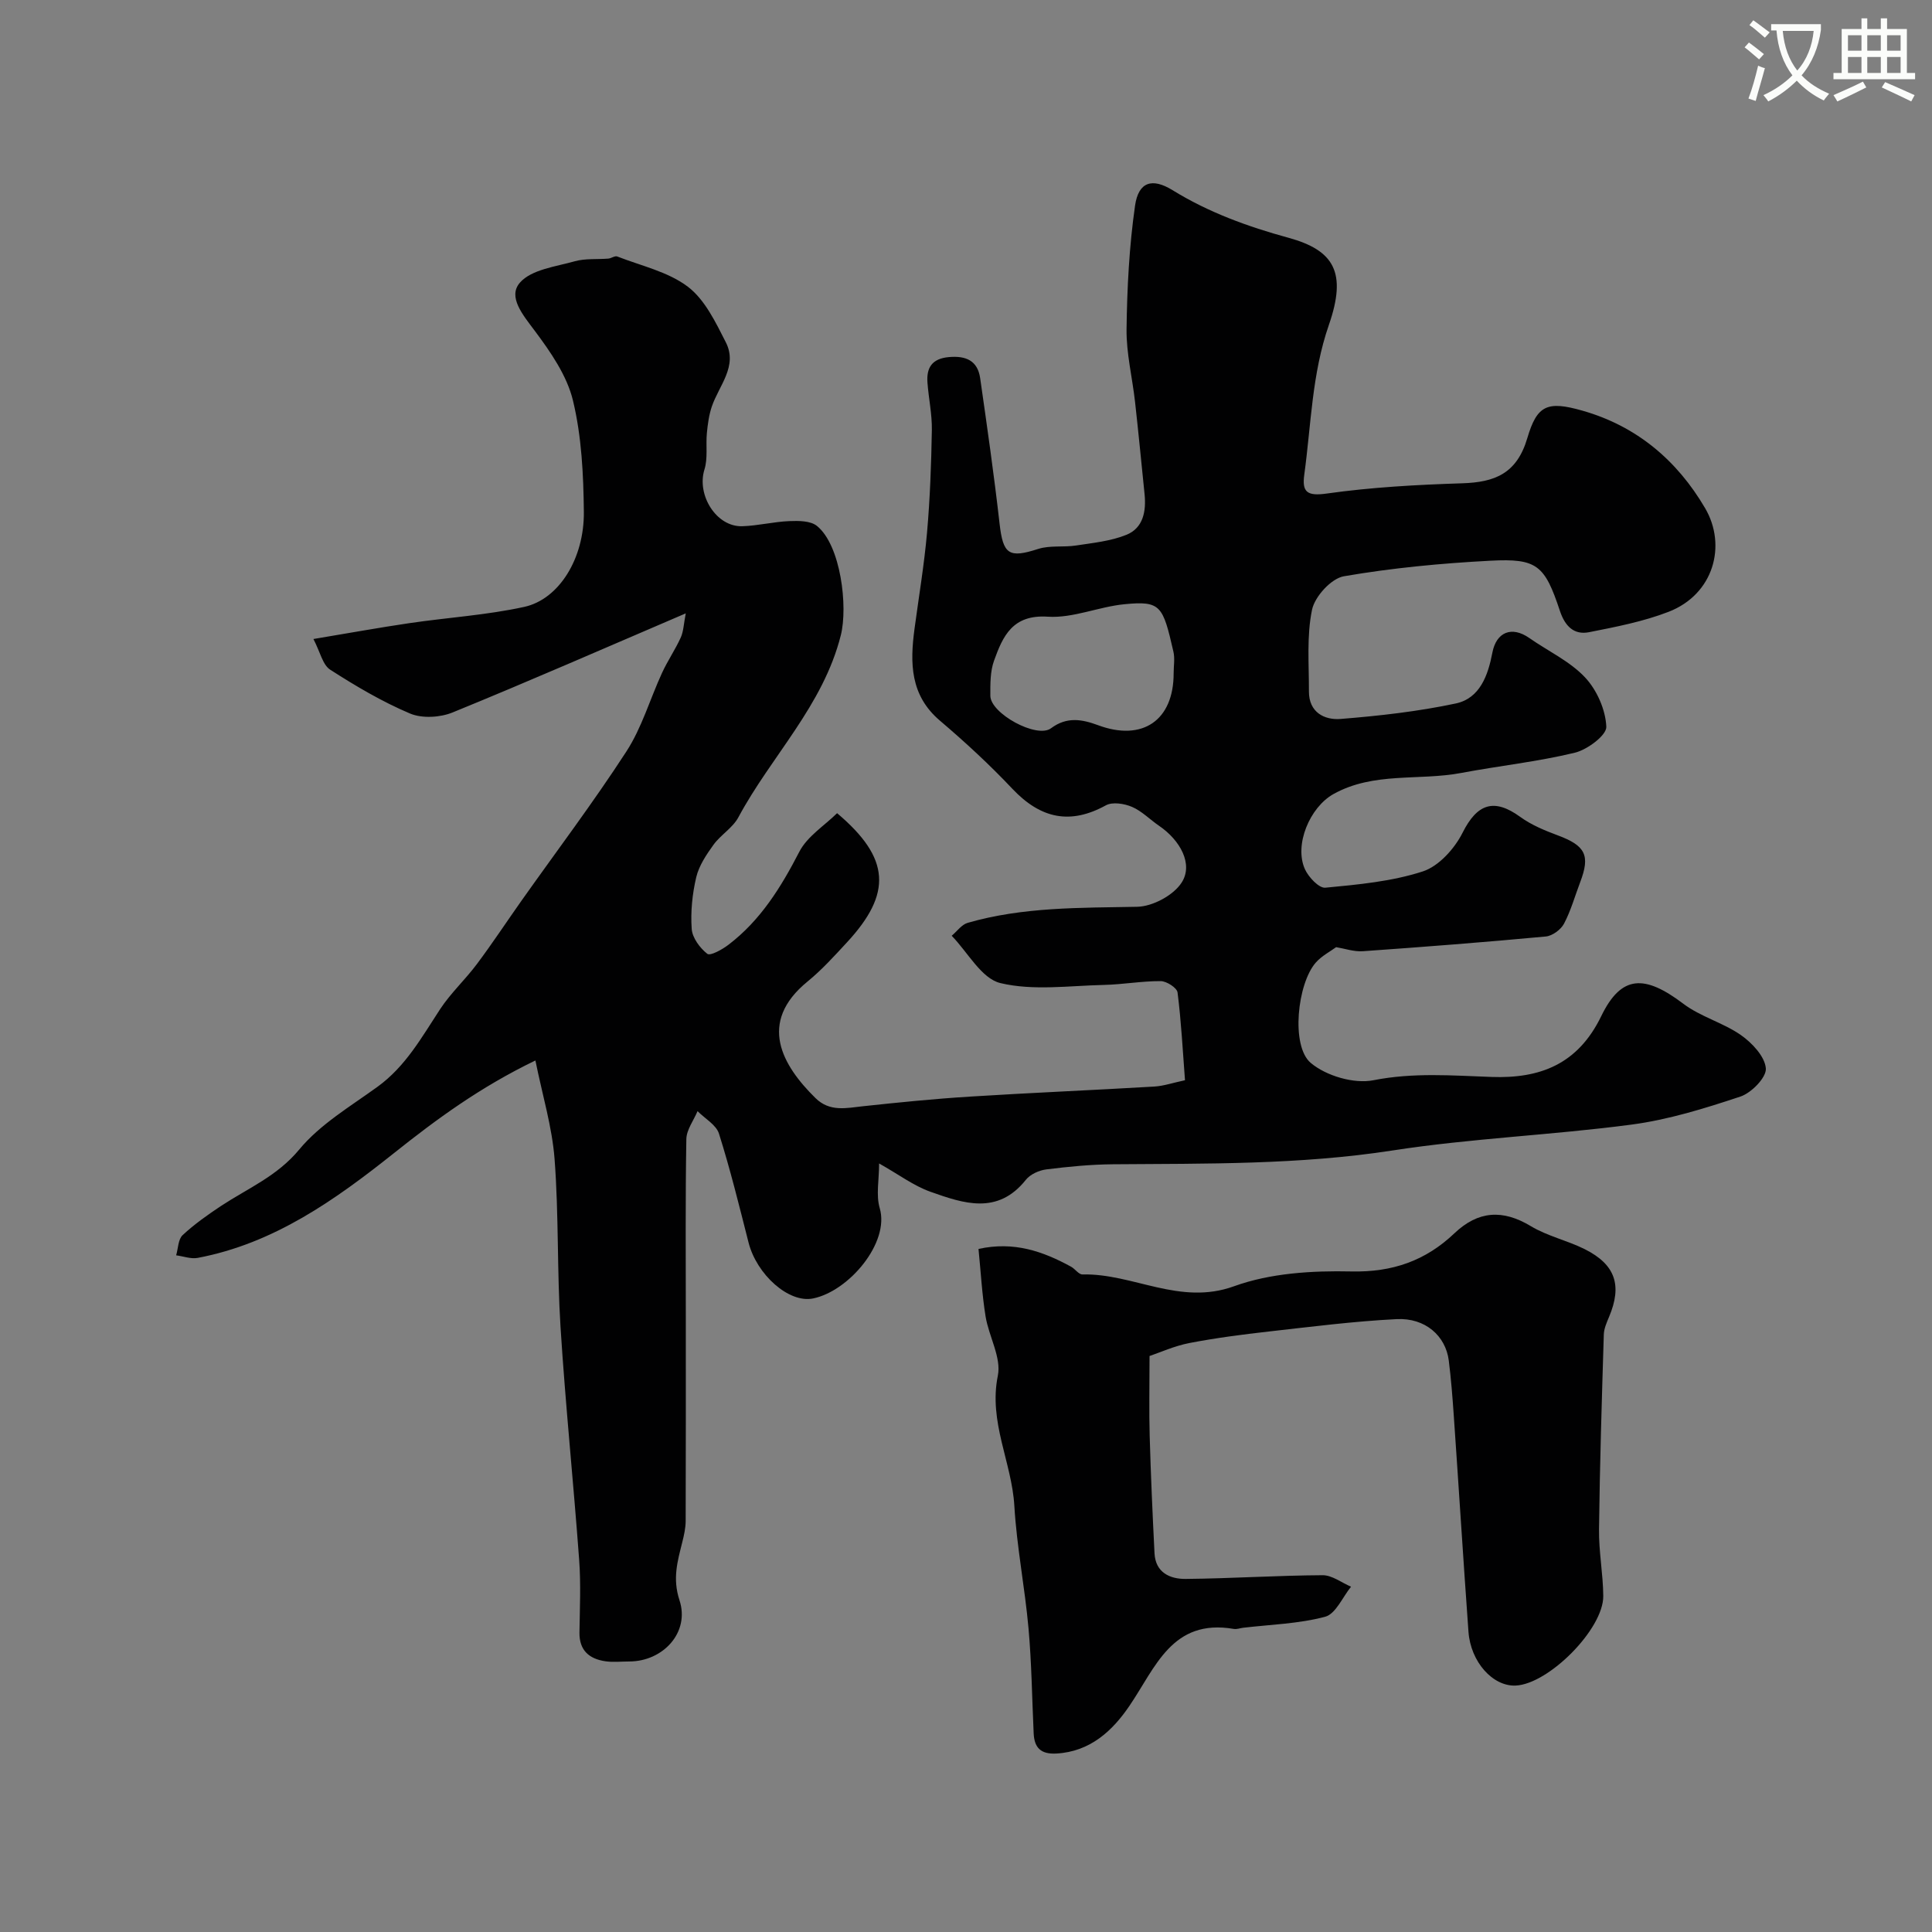
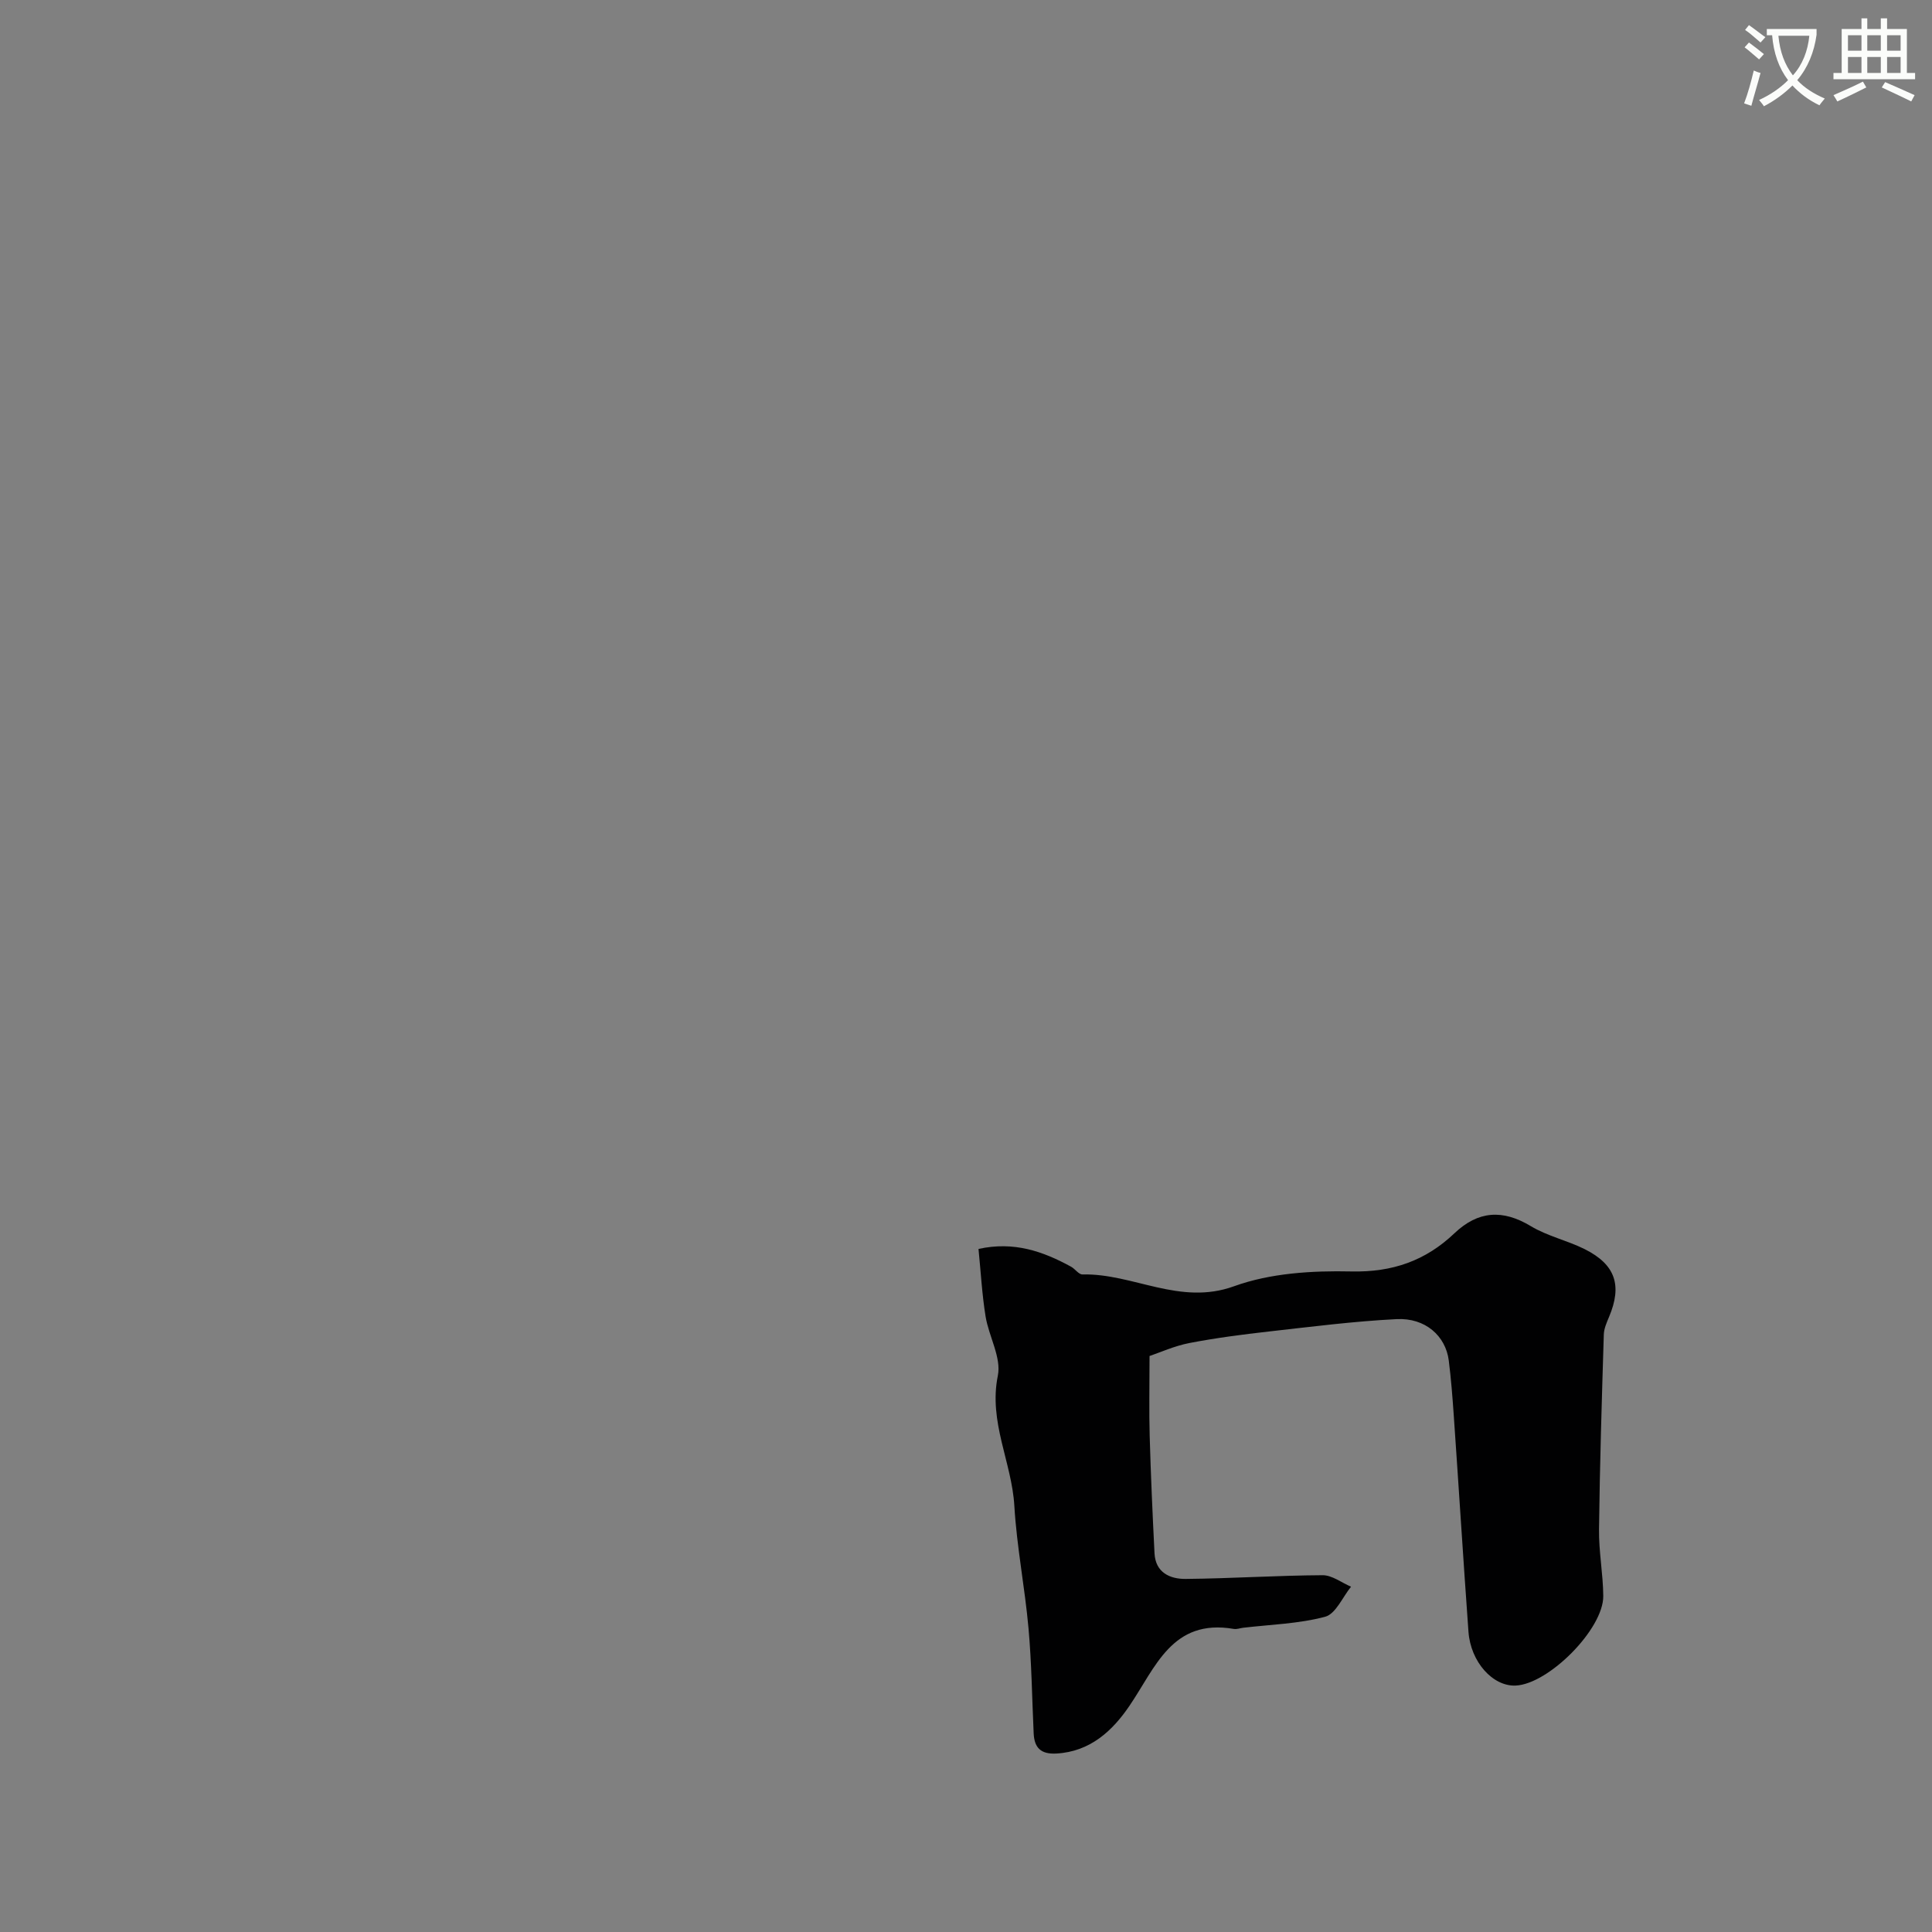
<svg xmlns="http://www.w3.org/2000/svg" enable-background="new 0 0 400 400" viewBox="0 0 400 400">
  <rect x="0" y="0" width="400" height="400" fill="#808080" stroke="none" />
-   <path d="m362.1 8.8c1.1.8 2.1 1.6 3.1 2.4l-1 1.1c-1.3-1.1-2.3-2-3-2.5zm1.9 4.8c.5.2.9.4 1.4.5-.6 2.3-1.3 4.5-1.9 6.8l-1.5-.5c.8-2.1 1.4-4.3 2-6.8zm-1-9.4c1.3.9 2.4 1.8 3.4 2.5l-1 1.1c-1.4-1.2-2.4-2.1-3.2-2.6zm3.7 2.2v-1.4h10.3v1.2c-.5 3.6-1.8 6.8-4 9.4 1.5 1.6 3.4 2.8 5.7 3.8-.3.4-.7.8-1.1 1.4-2.3-1.1-4.1-2.5-5.6-4.1-1.6 1.6-3.6 3.1-5.9 4.3-.3-.5-.7-.9-1-1.3 2.4-1.1 4.4-2.5 6-4.1-1.9-2.5-3-5.6-3.3-9.3h-1.1zm8.8 0h-6.4c.3 3.3 1.3 6 3 8.2 2-2.2 3.1-5.1 3.4-8.2z" fill="#fbfcfa" />
+   <path d="m362.1 8.8c1.1.8 2.1 1.6 3.1 2.4l-1 1.1c-1.3-1.1-2.3-2-3-2.5m1.9 4.8c.5.2.9.4 1.4.5-.6 2.3-1.3 4.5-1.9 6.8l-1.5-.5c.8-2.1 1.4-4.3 2-6.8zm-1-9.4c1.3.9 2.4 1.8 3.4 2.5l-1 1.1c-1.4-1.2-2.4-2.1-3.2-2.6zm3.7 2.2v-1.4h10.3v1.2c-.5 3.6-1.8 6.8-4 9.4 1.5 1.6 3.4 2.8 5.7 3.8-.3.4-.7.8-1.1 1.4-2.3-1.1-4.1-2.5-5.6-4.1-1.6 1.6-3.6 3.1-5.9 4.3-.3-.5-.7-.9-1-1.3 2.4-1.1 4.4-2.5 6-4.1-1.9-2.5-3-5.6-3.3-9.3h-1.1zm8.8 0h-6.4c.3 3.3 1.3 6 3 8.2 2-2.2 3.1-5.1 3.4-8.2z" fill="#fbfcfa" />
  <path d="m385.3 3.8h1.3v2.2h2.8v-2.2h1.3v2.2h4.1v9.1h1.7v1.3h-16.9v-1.3h1.7v-9.1h4.1v-2.2zm.4 13.1.7 1.2c-1.8.9-3.8 1.9-6 2.9-.2-.4-.5-.8-.8-1.3 2.3-1 4.3-1.9 6.1-2.8zm-3.1-6.4h2.8v-3.2h-2.8zm0 4.6h2.8v-3.3h-2.8zm4-4.6h2.8v-3.2h-2.8zm0 4.6h2.8v-3.3h-2.8zm3.7 1.9c2.1.9 4.1 1.8 6.1 2.7l-.7 1.3c-2.2-1.1-4.2-2-6.1-2.9zm3.2-9.7h-2.8v3.2h2.8zm-2.8 7.8h2.8v-3.3h-2.8z" fill="#fbfcfa" />
  <g fill="#010102">
-     <path d="m182.01 240.88c0 3.41-.67 6.55.13 9.26 2.09 7.12-6.34 17.16-13.8 18.69-5.03 1.03-11.67-4.94-13.36-11.57-1.92-7.55-3.78-15.12-6.12-22.54-.58-1.84-2.92-3.13-4.44-4.67-.81 1.93-2.28 3.85-2.32 5.79-.21 12.33-.11 24.66-.11 36.99 0 14.03.02 28.07-.03 42.1-.01 1.44-.34 2.91-.69 4.32-.99 3.98-2.07 7.54-.59 12.06 2.19 6.65-3.4 12.68-10.41 12.68-1.67 0-3.36.2-4.99-.05-3.29-.5-5.35-2.24-5.31-5.91.07-5.02.31-10.07-.06-15.06-1.18-16.08-2.84-32.12-3.86-48.21-.73-11.57-.35-23.23-1.23-34.78-.51-6.67-2.52-13.23-3.97-20.42-11.46 5.53-20.47 12.16-29.33 19.22-12.14 9.66-24.82 18.67-40.57 21.65-1.41.27-2.98-.33-4.48-.53.42-1.42.41-3.31 1.34-4.18 2.44-2.27 5.22-4.23 8.01-6.08 5.55-3.64 11.58-6.14 16.13-11.64 4.32-5.22 10.57-8.91 16.19-12.98 5.84-4.22 9.17-10.27 12.98-16.08 2.19-3.33 5.2-6.11 7.6-9.32 3.17-4.23 6.08-8.65 9.13-12.97 7.31-10.34 14.96-20.46 21.84-31.07 3.2-4.93 4.88-10.84 7.37-16.25 1.15-2.51 2.74-4.82 3.88-7.33.58-1.28.61-2.81 1.04-5.01-16.76 7.18-32.43 14.05-48.26 20.51-2.59 1.06-6.32 1.28-8.82.23-5.77-2.44-11.25-5.68-16.54-9.08-1.56-1-2.06-3.65-3.47-6.35 7.39-1.23 13.6-2.36 19.84-3.28 7.93-1.17 16-1.66 23.81-3.37 7.21-1.58 12.44-10.04 12.34-19.69-.08-7.7-.46-15.59-2.25-23.02-1.25-5.2-4.66-10.1-7.95-14.5-2.42-3.24-5.61-6.99-3.03-9.93 2.39-2.72 7.39-3.3 11.36-4.42 2.19-.61 4.61-.36 6.93-.55.63-.05 1.36-.63 1.85-.44 4.96 1.94 10.52 3.15 14.62 6.26 3.52 2.67 5.75 7.35 7.86 11.5 2.53 4.95-1.42 8.96-2.9 13.32-.59 1.75-.84 3.64-1.02 5.49-.24 2.51.23 5.2-.5 7.53-1.65 5.28 2.45 11.92 7.83 11.75 3.25-.1 6.48-.93 9.73-1.06 1.93-.08 4.4-.08 5.73 1 4.95 4 6.44 16.71 4.94 22.64-3.68 14.6-14.4 25-21.21 37.69-1.17 2.18-3.65 3.62-5.14 5.67-1.48 2.05-3.01 4.33-3.58 6.72-.82 3.47-1.19 7.17-.94 10.72.13 1.84 1.7 3.95 3.23 5.15.62.48 3.09-.89 4.37-1.87 6.65-5.06 10.88-11.9 14.68-19.26 1.65-3.2 5.21-5.41 7.82-7.99 11.05 9.32 11.41 16.62 2.05 26.74-2.6 2.81-5.2 5.69-8.15 8.1-10.46 8.52-5.21 17.42 1.61 24.13 2.97 2.93 6.38 2.08 9.9 1.7 7.35-.79 14.71-1.53 22.08-1.99 12.72-.8 25.46-1.33 38.18-2.08 1.91-.11 3.78-.76 6.36-1.31-.47-6.17-.78-12.2-1.54-18.17-.12-.96-2.26-2.34-3.48-2.35-3.93-.02-7.86.7-11.8.79-7.16.16-14.61 1.24-21.39-.38-3.92-.93-6.76-6.38-10.09-9.8 1.09-.91 2.04-2.3 3.29-2.67 11.49-3.32 23.29-3.1 35.11-3.33 3.2-.06 7.53-2.38 9.22-5.03 2.42-3.79-.28-8.73-4.69-11.74-1.89-1.29-3.56-3.04-5.61-3.92-1.6-.68-4.04-1.07-5.41-.31-7.3 4.01-13.43 2.84-19.37-3.45-4.7-4.98-9.76-9.65-14.97-14.08-6.19-5.26-6.22-11.93-5.27-19.02.89-6.63 2-13.24 2.59-19.89.62-7.08.88-14.19 1-21.3.05-3.26-.67-6.52-.91-9.8-.23-3.12.98-4.96 4.44-5.27 3.52-.31 5.94.72 6.47 4.35 1.44 10.03 2.88 20.07 4.02 30.13.73 6.4 1.92 7.2 8 5.24 2.43-.78 5.24-.31 7.83-.71 3.52-.54 7.2-.9 10.45-2.22 3.47-1.41 4.1-4.89 3.74-8.42-.65-6.36-1.26-12.73-1.97-19.09-.56-5.03-1.82-10.05-1.76-15.06.11-8.54.55-17.14 1.76-25.58.71-4.92 3.53-5.8 7.74-3.21 7.48 4.62 15.63 7.57 24 9.86 9.52 2.61 12.15 7.22 8.38 18.08-3.51 10.12-3.66 20.59-5.08 30.95-.5 3.61.54 4.52 4.67 3.93 9.27-1.31 18.68-1.82 28.05-2.12 6.69-.22 11.27-1.97 13.45-9.34 2.01-6.82 4.11-7.79 11.44-5.69 11.17 3.18 19.56 10.25 25.38 20.19 4.5 7.67 1.82 17.81-7.57 21.45-5.25 2.03-10.91 3.12-16.46 4.22-3.14.62-4.99-1.27-6.03-4.39-3.15-9.49-4.72-10.92-14.39-10.41-10.15.53-20.33 1.49-30.34 3.22-2.62.45-6.03 4.19-6.6 6.94-1.13 5.45-.62 11.26-.64 16.92-.01 4.31 3.2 5.95 6.58 5.68 7.98-.64 15.99-1.54 23.81-3.2 5.03-1.07 6.7-5.86 7.59-10.53.82-4.28 4.02-5.56 7.64-3.03 3.87 2.71 8.38 4.79 11.54 8.15 2.45 2.6 4.26 6.7 4.41 10.22.08 1.76-3.92 4.75-6.51 5.38-7.73 1.87-15.69 2.71-23.52 4.19-8.79 1.66-18.14-.27-26.46 4.37-4.91 2.74-8.19 10.55-5.9 15.58.75 1.64 2.9 3.93 4.21 3.81 6.79-.65 13.75-1.28 20.18-3.37 3.32-1.08 6.58-4.71 8.24-8.01 3-5.98 6.47-7.25 11.94-3.28 2.31 1.68 5.08 2.82 7.79 3.83 5.7 2.12 6.74 4.12 4.63 9.66-1.1 2.89-1.93 5.91-3.36 8.62-.65 1.23-2.4 2.52-3.76 2.65-12.62 1.18-25.25 2.16-37.89 3.05-1.83.13-3.71-.54-5.53-.84-1.19.88-2.97 1.79-4.2 3.18-3.82 4.31-5.22 17.26-1.06 20.78 3.19 2.69 8.95 4.39 12.99 3.59 8.26-1.63 16.29-.97 24.45-.68 10.03.36 17.86-2.6 22.71-12.59 4.17-8.6 9-8.61 17-2.56 3.57 2.7 8.24 3.91 11.93 6.49 2.31 1.62 4.95 4.43 5.15 6.89.15 1.86-2.98 5.07-5.26 5.83-7.37 2.45-14.92 4.8-22.58 5.81-16.43 2.18-33.07 2.82-49.43 5.35-19.27 2.98-38.57 2.71-57.92 2.86-4.6.04-9.21.49-13.77 1.06-1.51.19-3.34 1.01-4.25 2.16-5.84 7.34-12.92 4.89-19.76 2.47-3.48-1.24-6.55-3.57-10.62-5.86zm60.98-101.49c0-1.5.28-3.06-.05-4.48-2.18-9.48-2.57-10.56-10.15-9.81-5.33.52-10.64 2.92-15.84 2.58-7.31-.49-9.32 4.02-11.15 9.12-.8 2.23-.77 4.82-.76 7.25.01 3.66 9.62 8.93 12.56 6.73 3.28-2.45 6.43-1.86 9.73-.64 9.21 3.43 15.67-.99 15.66-10.75z" />
    <path d="m238 280.75c0 6.37-.12 11.46.03 16.54.23 8.1.59 16.2 1 24.3.2 4 3.2 5.34 6.45 5.31 9.45-.09 18.9-.72 28.35-.77 1.96-.01 3.93 1.55 5.89 2.38-1.76 2.16-3.17 5.63-5.36 6.22-5.47 1.46-11.29 1.61-16.98 2.28-.65.08-1.33.35-1.94.24-12.79-2.19-16.18 7.97-21.61 15.94-3.5 5.15-8.12 9.48-15.13 9.86-3.2.17-4.55-1.18-4.69-4.17-.34-7.26-.42-14.55-1.07-21.78-.76-8.46-2.43-16.85-2.93-25.32-.53-9.05-5.37-17.38-3.42-26.95.77-3.76-1.87-8.14-2.54-12.3-.73-4.52-.98-9.12-1.46-13.95 7.35-1.62 13.35.5 19.15 3.67.85.46 1.6 1.63 2.37 1.61 10.5-.25 20.13 6.53 31.4 2.44 7.5-2.72 16.16-3.24 24.26-3.06 8.53.19 15.38-2.22 21.36-7.91 4.9-4.65 9.97-4.99 15.81-1.47 3.43 2.07 7.55 2.96 11.17 4.77 6.36 3.19 7.77 7.49 5.04 13.99-.5 1.19-1.07 2.46-1.1 3.71-.41 13.43-.83 26.86-.99 40.3-.06 4.6.84 9.2.88 13.8.06 6.84-11.33 18.27-18.16 18.55-4.71.19-9.3-4.89-9.75-11.15-1.08-14.95-2.01-29.92-3.05-44.87-.26-3.77-.56-7.55-1.03-11.3-.65-5.07-4.86-8.85-10.78-8.55-8.83.44-17.63 1.57-26.43 2.56-5.52.62-11.04 1.34-16.49 2.39-3.13.61-6.12 1.97-8.25 2.69z" />
  </g>
</svg>